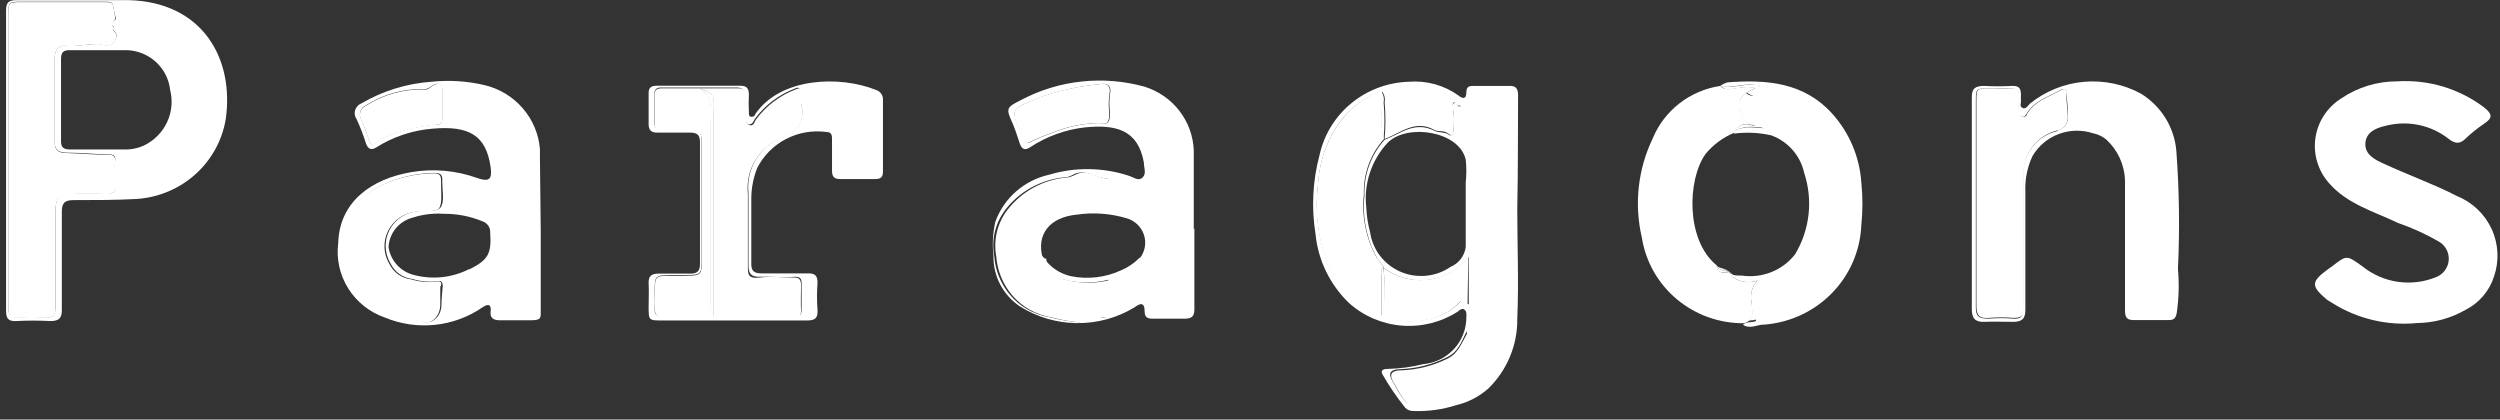
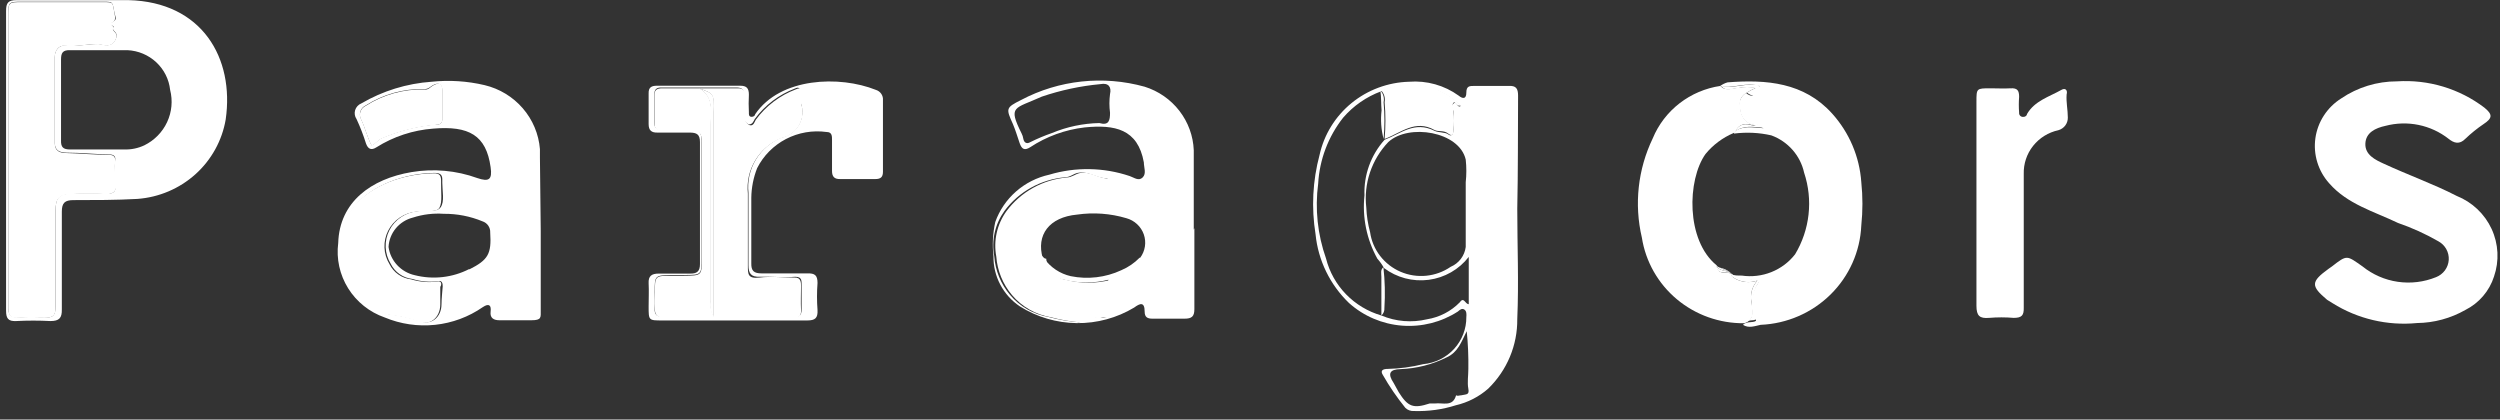
<svg xmlns="http://www.w3.org/2000/svg" width="292" height="49" viewBox="0 0 292 49" fill="none">
  <rect x="0" y="0" width="292" height="49" fill="#333333" stroke="none" />
  <path d="M286.949 22.886C284.198 21.471 281.236 20.427 278.391 19.105C277.427 18.664 276.227 18.084 276.274 16.785C276.321 15.486 277.45 14.953 278.626 14.698C279.887 14.366 281.209 14.329 282.487 14.591C283.764 14.853 284.962 15.405 285.985 16.205C286.62 16.716 287.255 16.924 287.96 16.205C288.609 15.585 289.309 15.018 290.053 14.512C291.111 13.816 291.181 13.399 290.194 12.587C287.281 10.36 283.643 9.262 279.966 9.502C277.64 9.5 275.369 10.196 273.453 11.497C272.642 12.009 271.952 12.688 271.432 13.488C270.912 14.287 270.573 15.188 270.439 16.129C270.305 17.07 270.379 18.028 270.656 18.938C270.932 19.848 271.405 20.689 272.042 21.401C274.182 23.86 277.285 24.695 280.083 26.04C281.716 26.603 283.291 27.317 284.786 28.174C285.18 28.385 285.505 28.702 285.722 29.088C285.94 29.474 286.041 29.914 286.014 30.355C285.986 30.796 285.832 31.22 285.569 31.578C285.305 31.935 284.944 32.211 284.527 32.373C283.115 32.947 281.572 33.134 280.061 32.914C278.55 32.693 277.128 32.073 275.945 31.12C274.088 29.821 274.158 29.729 272.371 31.12L271.972 31.399C269.903 32.906 269.879 33.393 271.807 35.017L272.442 35.411C275.378 37.253 278.855 38.07 282.317 37.731C284.3 37.707 286.244 37.18 287.96 36.2C288.751 35.801 289.453 35.251 290.026 34.582C290.599 33.913 291.032 33.139 291.299 32.303C291.929 30.482 291.83 28.493 291.021 26.742C290.212 24.991 288.755 23.611 286.949 22.886Z" fill="white" />
  <path d="M63.064 18.386C63.064 18.061 63.064 17.736 63.064 17.412C62.921 15.653 62.218 13.985 61.057 12.644C59.896 11.302 58.336 10.357 56.598 9.943C54.574 9.466 52.483 9.333 50.414 9.548C47.516 9.749 44.706 10.615 42.208 12.077C42.035 12.145 41.88 12.251 41.755 12.387C41.629 12.522 41.535 12.684 41.481 12.86C41.427 13.035 41.414 13.221 41.442 13.402C41.47 13.584 41.539 13.757 41.644 13.909C42.075 14.835 42.444 15.788 42.749 16.762C42.984 17.412 43.36 17.597 43.972 17.203C45.966 15.948 48.243 15.199 50.602 15.022C54.764 14.675 56.786 15.788 57.303 19.522C57.515 20.984 57.115 21.262 55.751 20.798C53.294 19.908 50.643 19.668 48.063 20.102C43.36 20.891 39.645 23.582 39.504 28.383C39.267 30.227 39.677 32.095 40.665 33.677C41.653 35.26 43.16 36.461 44.936 37.081C46.791 37.855 48.816 38.151 50.819 37.94C52.822 37.728 54.738 37.018 56.386 35.875C57.115 35.388 57.397 35.643 57.303 36.409C57.209 37.174 57.703 37.406 58.338 37.406C59.584 37.406 60.83 37.406 62.053 37.406C63.275 37.406 63.158 37.081 63.158 36.246C63.158 33.138 63.158 30.03 63.158 26.968L63.064 18.386ZM50.931 14.535C48.742 14.73 46.599 15.27 44.583 16.136C44.113 16.321 43.877 16.785 43.407 16.971C42.867 15.973 42.655 14.883 42.161 13.886C42.09 13.746 42.048 13.594 42.038 13.438C42.028 13.282 42.05 13.126 42.103 12.979C42.155 12.831 42.238 12.696 42.345 12.581C42.452 12.466 42.581 12.373 42.725 12.309C44.758 11.004 47.144 10.341 49.568 10.406C50.038 10.406 50.226 10.151 50.532 9.966C51.213 9.595 51.66 9.757 51.66 10.592C51.66 11.427 51.66 12.749 51.66 13.816C51.684 14.373 51.425 14.559 50.931 14.582V14.535ZM51.566 35.55C51.566 37.058 50.343 38.102 48.909 37.453C47.745 37.087 46.548 36.831 45.335 36.687C43.855 36.248 42.554 35.359 41.617 34.147C40.679 32.934 40.154 31.461 40.115 29.937V28.824C39.716 24.881 42.349 22.538 45.57 21.216C47.225 20.566 48.986 20.22 50.767 20.195C51.543 20.195 51.684 20.52 51.66 21.1C51.66 21.1 51.66 21.262 51.66 21.355C51.66 22.329 51.942 23.535 51.472 24.208C51.002 24.881 49.685 24.486 48.768 24.672C48.075 24.737 47.409 24.975 46.834 25.363C46.259 25.752 45.794 26.277 45.481 26.892C45.169 27.506 45.019 28.189 45.047 28.876C45.075 29.562 45.279 30.231 45.641 30.819C45.877 31.297 46.231 31.709 46.671 32.017C47.111 32.325 47.621 32.519 48.157 32.581C49.144 32.887 50.188 32.974 51.213 32.837C51.59 32.721 51.731 33.092 51.707 33.463C51.684 33.834 51.566 34.901 51.566 35.597V35.55ZM54.811 31.422C52.85 32.429 50.58 32.685 48.439 32.141C47.65 31.964 46.935 31.554 46.389 30.965C45.843 30.377 45.491 29.638 45.382 28.847C45.422 28.05 45.721 27.287 46.232 26.669C46.744 26.051 47.444 25.611 48.227 25.414C49.386 25.038 50.608 24.889 51.825 24.973C53.383 24.958 54.927 25.258 56.363 25.855C56.635 25.945 56.87 26.122 57.031 26.356C57.192 26.591 57.271 26.871 57.256 27.154C57.421 29.659 57.021 30.355 54.811 31.468V31.422Z" fill="white" />
  <path d="M177.311 11.172C177.311 10.337 177.076 9.989 176.206 10.036C174.865 10.036 173.549 10.036 172.208 10.036C171.644 10.036 171.268 10.036 171.268 10.824C171.268 11.613 170.821 11.543 170.375 11.172C168.699 9.961 166.638 9.384 164.567 9.548C162.111 9.617 159.748 10.495 157.856 12.042C155.964 13.589 154.652 15.716 154.127 18.084C153.316 21.111 153.156 24.271 153.657 27.363C153.959 30.408 155.342 33.25 157.56 35.388C159.268 36.922 161.445 37.853 163.747 38.034C166.05 38.214 168.348 37.635 170.28 36.386C170.492 36.2 170.751 35.968 171.033 36.154C171.315 36.339 171.292 36.734 171.268 37.035C171.28 38.407 170.77 39.733 169.838 40.751C168.906 41.769 167.621 42.405 166.236 42.533C164.875 42.871 163.479 43.058 162.075 43.089C161.604 43.089 161.158 43.228 161.51 43.785C162.281 45.137 163.162 46.424 164.144 47.636C164.275 47.766 164.434 47.866 164.608 47.93C164.783 47.994 164.969 48.02 165.155 48.007C166.812 48.062 168.467 47.835 170.045 47.334C171.452 47.007 172.754 46.337 173.831 45.386C174.918 44.325 175.778 43.06 176.36 41.666C176.941 40.271 177.233 38.775 177.217 37.267C177.405 32.976 177.217 28.685 177.217 24.37C177.311 19.94 177.287 15.556 177.311 11.172ZM171.197 18.641C171.292 19.52 171.292 20.406 171.197 21.285C171.197 23.814 171.197 26.319 171.197 28.847C171.133 29.352 170.937 29.831 170.628 30.238C170.319 30.645 169.907 30.965 169.434 31.167C168.591 31.747 167.61 32.105 166.587 32.206C165.563 32.307 164.531 32.148 163.588 31.743C162.645 31.338 161.822 30.702 161.199 29.894C160.576 29.087 160.173 28.135 160.029 27.131C159.773 26.183 159.623 25.211 159.582 24.231C159.425 22.852 159.573 21.456 160.015 20.138C160.458 18.821 161.184 17.614 162.145 16.6C164.52 14.396 170.445 15.347 171.197 18.641ZM170.516 35.296C169.491 36.353 168.146 37.053 166.683 37.29C164.903 37.717 163.03 37.563 161.346 36.85C159.773 36.392 158.349 35.537 157.215 34.37C156.081 33.202 155.276 31.762 154.88 30.192C153.889 27.388 153.575 24.393 153.963 21.448C154.118 18.648 155.135 15.961 156.878 13.747C158.069 12.362 159.599 11.3 161.322 10.662C162.863 9.979 164.578 9.777 166.239 10.084C167.899 10.391 169.424 11.191 170.61 12.378C170.186 12.68 170.186 11.729 169.763 12.1C169.34 12.471 169.763 12.726 169.763 13.028C169.693 13.737 169.693 14.452 169.763 15.162C169.763 15.718 169.505 15.974 169.152 15.695C168.799 15.417 168 15.51 167.553 15.278C165.202 14.095 163.603 15.626 161.722 16.322C160.121 18.108 159.279 20.434 159.371 22.816C159.097 25.376 159.622 27.958 160.876 30.216C161.176 30.548 161.436 30.914 161.651 31.306C162.387 31.863 163.228 32.271 164.124 32.507C165.02 32.743 165.954 32.803 166.874 32.682C167.793 32.561 168.68 32.263 169.482 31.804C170.284 31.345 170.987 30.734 171.55 30.007V35.528C171.127 35.528 170.986 34.623 170.516 35.296ZM171.503 43.089C171.503 43.878 171.362 44.667 171.503 45.409C171.644 46.151 171.268 46.035 170.657 46.174C170.422 46.174 170.28 46.29 170.069 46.174C169.693 47.566 168.517 47.009 167.6 47.125C167.396 47.114 167.192 47.114 166.989 47.125C165.061 47.752 164.449 47.52 163.368 45.803C163.156 45.455 162.992 45.084 162.78 44.736C162.051 43.646 162.286 43.136 163.603 43.112C165.469 43.043 167.298 42.576 168.964 41.744C170.304 41.141 170.68 39.935 171.315 38.682C171.464 40.146 171.526 41.618 171.503 43.089Z" fill="white" />
  <path d="M139.432 26.829C139.432 23.767 139.432 20.682 139.432 17.551C139.366 15.882 138.78 14.273 137.753 12.945C136.726 11.616 135.309 10.633 133.695 10.128C128.86 8.783 123.685 9.34 119.258 11.682C117.448 12.587 117.495 12.68 118.318 14.512C118.624 15.231 118.835 15.973 119.094 16.716C119.352 17.458 119.682 17.597 120.316 17.203C122.224 15.942 124.408 15.147 126.688 14.883C130.192 14.535 132.896 15.046 133.601 18.966C133.601 19.569 133.93 20.265 133.46 20.729C132.99 21.192 132.449 20.729 131.955 20.566C128.915 19.54 125.625 19.483 122.55 20.404C121.112 20.722 119.779 21.395 118.677 22.361C117.574 23.327 116.739 24.553 116.249 25.924C115.956 27.242 115.885 28.597 116.037 29.937C116.021 31.087 116.294 32.222 116.832 33.242C117.369 34.262 118.154 35.135 119.117 35.783C121.107 37.038 123.413 37.716 125.775 37.741C128.136 37.766 130.457 37.135 132.472 35.922C133.131 35.435 133.695 35.203 133.695 36.386C133.695 37.058 134.024 37.221 134.612 37.221C135.858 37.221 137.104 37.221 138.35 37.221C139.197 37.221 139.503 36.965 139.503 36.107C139.503 32.953 139.503 29.798 139.503 26.643L139.432 26.829ZM128.405 14.373C126.505 14.411 124.63 14.805 122.879 15.533C122.011 15.835 121.163 16.191 120.34 16.6C119.964 16.832 119.611 16.716 119.517 16.182C119.487 15.98 119.423 15.784 119.329 15.602C117.707 12.332 118.459 12.749 121.68 11.288C123.894 10.536 126.191 10.045 128.522 9.827C129.486 9.641 129.839 10.175 129.651 10.986C129.556 11.71 129.556 12.443 129.651 13.167C129.651 14.048 129.533 14.698 128.405 14.373ZM133.107 30.1C132.5 30.722 131.772 31.219 130.968 31.561C129.128 32.416 127.058 32.66 125.066 32.257C123.808 31.971 122.703 31.235 121.962 30.192C122.014 30.807 122.274 31.386 122.7 31.837C123.127 32.287 123.696 32.582 124.314 32.674C126.002 33.102 127.774 33.102 129.463 32.674C129.239 33.839 129.239 35.035 129.463 36.2C129.463 36.757 129.463 37.244 128.71 37.058C127.676 36.803 126.947 37.615 126.006 37.638C124.83 37.543 123.665 37.341 122.527 37.035C120.741 36.734 119.123 35.812 117.965 34.437C116.893 33.163 116.251 31.589 116.131 29.937C115.959 29.018 115.977 28.074 116.183 27.161C116.389 26.248 116.779 25.386 117.33 24.625C118.157 23.516 119.214 22.593 120.43 21.918C121.646 21.242 122.994 20.829 124.384 20.705C124.972 20.705 125.348 20.311 125.865 20.195C127.088 19.94 128.052 20.798 129.204 20.821C129.392 20.821 129.721 21.1 129.604 21.378C129.307 22.211 129.195 23.097 129.275 23.976C129.275 24.393 129.275 24.533 128.687 24.509C128.099 24.486 127.135 24.509 126.336 24.509C125.331 24.453 124.333 24.691 123.466 25.195C122.6 25.699 121.905 26.445 121.469 27.339C121.116 28.198 120.693 29.334 121.798 30.169C120.998 27.432 122.55 25.368 125.795 25.066C127.723 24.788 129.689 24.93 131.555 25.484C132.025 25.612 132.455 25.851 132.81 26.18C133.165 26.509 133.434 26.918 133.594 27.372C133.753 27.826 133.799 28.311 133.726 28.786C133.654 29.261 133.466 29.712 133.178 30.1H133.107Z" fill="white" />
  <path d="M15.004 0.015C10.655 0.015 6.305 0.015 1.931 0.015C0.92 0.015 0.709 0.363 0.709 1.291C0.709 7.113 0.709 12.889 0.709 18.734C0.709 24.579 0.709 30.332 0.709 36.293C0.709 37.174 0.944 37.545 1.884 37.499C3.216 37.429 4.55 37.429 5.881 37.499C6.916 37.499 7.245 37.151 7.222 36.13C7.222 32.326 7.222 28.522 7.222 24.718C7.222 23.698 7.574 23.373 8.585 23.373C11.078 23.373 13.546 23.373 16.039 23.234C18.564 23.05 20.953 22.036 22.825 20.354C24.696 18.672 25.941 16.419 26.361 13.956C27.395 6.788 23.61 0.224 15.004 0.015ZM12.441 22.631C11.032 22.549 9.619 22.549 8.209 22.631C6.893 22.631 6.493 23.187 6.493 24.486C6.493 28.244 6.493 32.025 6.493 35.783C6.493 36.826 6.187 37.151 5.153 37.081C4.159 37 3.16 37 2.167 37.081C1.226 37.081 0.967 36.803 0.967 35.899C0.967 30.865 0.967 25.832 0.967 20.798V1.894C0.967 0.2 0.967 0.2 2.613 0.2H12.018C13.288 0.2 13.1 0.2 13.382 1.546C13.499 2.079 13.711 2.265 13.147 2.566C12.582 2.868 13.147 2.961 13.311 3.123C12.865 3.587 13.805 3.657 13.594 4.352C13.147 5.721 12.065 5.188 11.477 5.141C10.161 5.141 8.891 5.466 7.574 5.303C6.893 5.303 6.399 5.86 6.399 6.602V16.669C6.399 17.597 6.963 17.806 7.786 17.829C9.455 17.829 11.101 18.015 12.771 18.038C13.264 18.038 13.523 18.247 13.453 18.664C13.335 19.549 13.335 20.446 13.453 21.332C13.617 22.143 13.453 22.677 12.441 22.631ZM16.862 16.971C16.129 17.317 15.323 17.484 14.511 17.458C12.394 17.458 10.278 17.458 8.186 17.458C7.363 17.458 7.104 17.18 7.128 16.391C7.128 14.79 7.128 13.19 7.128 11.589C7.128 9.989 7.128 8.505 7.128 6.95C7.128 6.162 7.339 5.837 8.186 5.86H14.887C16.142 5.92 17.334 6.42 18.248 7.271C19.163 8.121 19.738 9.267 19.871 10.499C20.192 11.755 20.069 13.081 19.521 14.258C18.974 15.435 18.036 16.392 16.862 16.971Z" fill="white" />
-   <path d="M254.196 17.62C254.082 16.274 253.653 14.973 252.943 13.818C252.233 12.663 251.262 11.686 250.105 10.963C248.073 9.843 245.746 9.352 243.426 9.554C241.107 9.757 238.904 10.644 237.103 12.1C236.844 12.332 236.633 12.796 236.233 12.61C235.833 12.425 236.092 12.007 236.045 11.706C236.033 11.497 236.033 11.288 236.045 11.079C236.045 10.267 235.786 10.012 234.987 10.035C233.914 10.093 232.838 10.093 231.765 10.035C230.684 10.035 230.284 10.337 230.308 11.427C230.308 15.486 230.308 19.546 230.308 23.582C230.308 27.618 230.308 31.932 230.308 36.107C230.308 37.151 230.684 37.638 231.765 37.592C232.847 37.545 234.117 37.592 235.128 37.592C236.139 37.592 236.586 37.244 236.562 36.154C236.562 31.515 236.562 26.991 236.562 22.399C236.5 20.97 236.782 19.547 237.385 18.247C238.069 17.067 239.143 16.156 240.428 15.666C241.712 15.176 243.129 15.137 244.439 15.556C245.008 15.666 245.541 15.913 245.991 16.275C246.672 16.899 247.219 17.651 247.599 18.488C247.978 19.325 248.183 20.229 248.201 21.146C248.201 26.18 248.201 31.213 248.201 36.246C248.201 37.105 248.436 37.406 249.306 37.383C250.646 37.383 251.963 37.383 253.303 37.383C253.961 37.383 254.126 37.128 254.243 36.548C254.49 34.85 254.538 33.13 254.384 31.422C254.602 26.822 254.539 22.213 254.196 17.62ZM240.348 15.301C239.177 15.554 238.132 16.202 237.394 17.134C236.656 18.066 236.27 19.222 236.303 20.404C236.303 25.623 236.303 30.819 236.303 36.015C236.303 36.919 236.092 37.29 235.128 37.221C234.173 37.139 233.214 37.139 232.259 37.221C231.154 37.221 230.754 36.989 230.778 35.806C230.778 31.793 230.778 27.78 230.778 23.767V11.891C230.778 10.314 230.778 10.314 232.424 10.314C233.2 10.314 233.999 10.314 234.775 10.314C235.551 10.314 235.81 10.592 235.763 11.311C235.716 11.929 235.716 12.549 235.763 13.167C235.756 13.229 235.763 13.291 235.782 13.35C235.802 13.409 235.833 13.463 235.876 13.509C235.918 13.555 235.969 13.592 236.027 13.617C236.084 13.642 236.147 13.654 236.209 13.654C236.444 13.654 236.562 13.515 236.68 13.329C237.573 11.775 239.266 11.311 240.7 10.499C241.17 10.221 241.429 10.499 241.406 10.963C241.406 11.868 241.57 12.749 241.547 13.677C241.561 14.031 241.448 14.377 241.229 14.657C241.01 14.937 240.698 15.132 240.348 15.208V15.301Z" fill="white" />
  <path d="M213.99 13.26C210.698 9.618 206.325 9.27 201.787 9.618C201.464 9.708 201.161 9.857 200.894 10.059C202.422 10.407 203.903 9.525 205.596 10.059C204.773 10.059 205.267 11.868 203.927 10.87C203.927 10.87 203.457 11.288 203.504 11.381C203.833 12.053 203.08 12.773 203.504 13.352C203.927 13.932 204.279 14.512 205.102 14.512C205.29 14.512 205.455 14.698 205.972 14.976C204.562 14.86 203.433 14.651 202.54 15.44C202.528 15.493 202.528 15.549 202.54 15.602C203.99 15.416 205.464 15.486 206.889 15.811C207.848 16.162 208.701 16.746 209.371 17.508C210.041 18.27 210.505 19.186 210.722 20.172C211.245 21.744 211.421 23.407 211.238 25.052C211.056 26.696 210.519 28.283 209.664 29.705C208.944 30.629 207.986 31.346 206.891 31.783C205.795 32.219 204.602 32.359 203.433 32.187C203.01 32.187 202.587 32.187 202.14 32.048C202.482 32.352 202.896 32.567 203.343 32.672C203.791 32.777 204.258 32.77 204.703 32.651C204.867 32.651 205.855 32.373 205.267 33.185C204.256 34.6 204.961 36.014 205.102 37.476C204.679 37.754 204.021 37.476 203.574 37.94C204.256 38.38 204.961 38.079 205.643 37.94C208.719 37.809 211.632 36.545 213.809 34.398C215.986 32.251 217.267 29.376 217.399 26.342C217.576 24.653 217.576 22.951 217.399 21.262C217.19 18.296 215.992 15.482 213.99 13.26Z" fill="white" />
  <path d="M204.562 35.249C204.479 34.81 204.5 34.358 204.622 33.927C204.744 33.497 204.965 33.1 205.267 32.767C204.811 32.929 204.322 32.984 203.841 32.927C203.359 32.871 202.898 32.705 202.493 32.442C202.328 32.28 202.116 32.164 202.234 31.955C201.623 31.723 200.565 32.164 200.494 30.981C196.897 28.058 197.061 21.007 199.201 17.991C200.079 16.92 201.209 16.076 202.493 15.533L202.704 15.37C202.803 15.092 202.993 14.854 203.244 14.694C203.495 14.534 203.794 14.462 204.091 14.489C204.444 14.489 204.797 14.744 205.102 14.605C204.657 14.577 204.236 14.397 203.91 14.097C203.585 13.796 203.374 13.394 203.315 12.958C203.033 11.497 203.315 11.056 205.079 10.267C204.413 10.123 203.723 10.123 203.057 10.267C202.351 10.267 201.576 10.731 200.941 10.035C199.199 10.293 197.554 10.993 196.169 12.066C194.784 13.14 193.706 14.55 193.041 16.159C191.303 19.773 190.855 23.86 191.771 27.757C192.212 30.561 193.661 33.115 195.855 34.951C198.048 36.787 200.839 37.782 203.715 37.754C205.102 37.313 204.679 36.2 204.562 35.249Z" fill="white" />
  <path d="M203.01 10.291C203.676 10.146 204.366 10.146 205.032 10.291C203.315 11.079 202.986 11.52 203.268 12.981C203.327 13.417 203.538 13.82 203.863 14.12C204.189 14.42 204.61 14.6 205.055 14.628C204.75 14.767 204.397 14.512 204.044 14.512C203.747 14.485 203.448 14.558 203.197 14.717C202.946 14.877 202.756 15.115 202.657 15.394C203.551 14.605 204.679 14.814 206.09 14.93C205.573 14.651 205.408 14.489 205.22 14.466C204.397 14.466 203.997 13.839 203.621 13.306C203.245 12.773 203.95 12.007 203.621 11.334C203.621 11.334 204.021 10.824 204.044 10.824C205.385 11.822 204.891 10.128 205.714 10.012C203.903 9.572 202.422 10.453 201.011 10.012C201.552 10.755 202.304 10.337 203.01 10.291Z" fill="white" />
  <path d="M205.361 33.092C205.949 32.28 204.961 32.535 204.797 32.558C204.352 32.677 203.885 32.685 203.437 32.579C202.99 32.474 202.576 32.259 202.234 31.955C202.116 32.164 202.234 32.28 202.492 32.442C202.898 32.705 203.359 32.871 203.841 32.927C204.322 32.984 204.811 32.929 205.267 32.767C204.965 33.1 204.744 33.497 204.622 33.927C204.5 34.358 204.479 34.81 204.562 35.249C204.562 36.2 205.102 37.313 203.645 37.731C204.091 37.267 204.75 37.545 205.173 37.267C205.055 35.922 204.35 34.623 205.361 33.092Z" fill="white" />
  <path d="M102.306 10.499C98.074 8.806 91.138 9.015 88.198 13.352C88.198 13.538 87.916 13.7 87.681 13.631C87.446 13.561 87.47 13.329 87.47 13.12C87.434 12.433 87.434 11.744 87.47 11.056C87.47 10.314 87.211 10.012 86.459 10.012C83.214 10.012 79.993 10.012 76.748 10.012C76.09 10.012 75.737 10.198 75.76 10.917C75.76 12.123 75.76 13.236 75.76 14.489C75.76 15.231 76.09 15.51 76.818 15.486H80.557C81.38 15.486 81.756 15.695 81.756 16.6C81.756 21.332 81.756 26.079 81.756 30.842C81.756 31.723 81.38 31.979 80.557 31.955C79.358 31.955 78.206 31.955 76.936 31.955C76.113 31.955 75.713 32.234 75.76 33.092C75.807 33.95 75.76 34.901 75.76 35.806C75.76 37.429 75.76 37.429 77.359 37.429H89.915C91.373 37.429 92.83 37.429 94.288 37.429C95.205 37.429 95.534 37.151 95.487 36.223C95.406 35.166 95.406 34.103 95.487 33.045C95.487 32.141 95.158 31.909 94.312 31.932C92.525 31.932 90.738 31.932 88.974 31.932C88.034 31.932 87.728 31.631 87.752 30.726C87.752 28.198 87.752 25.669 87.752 23.118C87.765 21.927 87.996 20.748 88.434 19.638C89.167 18.185 90.344 16.996 91.8 16.238C93.255 15.481 94.915 15.193 96.545 15.417C97.204 15.417 97.18 15.927 97.18 16.391C97.18 17.574 97.18 18.711 97.18 19.963C97.18 20.613 97.439 20.937 98.144 20.914H102.235C102.87 20.914 103.129 20.682 103.129 20.056C103.129 17.273 103.129 14.489 103.129 11.706C103.152 11.442 103.082 11.179 102.933 10.959C102.783 10.74 102.562 10.578 102.306 10.499ZM91.326 16.043C90.054 16.561 88.987 17.472 88.283 18.639C87.579 19.805 87.278 21.165 87.423 22.515C87.423 25.321 87.423 28.151 87.423 30.981C87.423 31.932 87.705 32.373 88.786 32.326C89.868 32.28 91.537 32.442 92.901 32.326C93.747 32.326 93.606 32.929 93.63 33.324C93.63 34.252 93.63 35.179 93.63 36.084C93.63 36.989 93.277 37.012 92.642 37.012H83.449C81.45 37.012 79.475 37.012 77.477 37.012C76.724 37.012 76.419 36.757 76.466 36.015C76.513 35.272 76.466 34.785 76.466 34.159C76.466 32.164 76.466 32.164 78.417 32.118H79.875C81.944 32.118 81.944 32.118 81.944 30.123C81.944 25.484 81.944 21.03 81.944 16.507C81.944 15.394 81.615 15.046 80.533 15.139C79.452 15.231 78.37 15.139 77.289 15.139C76.63 15.139 76.419 14.906 76.419 14.28C76.419 13.213 76.419 12.146 76.419 11.079C76.419 10.453 76.654 10.198 77.312 10.221H86.012C86.647 10.221 86.905 10.43 86.905 11.079C86.858 11.937 86.858 12.796 86.905 13.654C86.896 13.84 86.945 14.025 87.046 14.183C87.147 14.341 87.295 14.464 87.47 14.535C87.893 14.535 88.01 14.164 88.151 13.909C89.332 12.291 90.966 11.049 92.854 10.337C93.136 10.198 93.418 10.151 93.418 10.639C93.418 11.126 93.418 11.566 93.536 12.03C93.683 12.438 93.742 12.871 93.709 13.302C93.675 13.734 93.55 14.153 93.342 14.534C93.134 14.915 92.846 15.248 92.499 15.512C92.152 15.776 91.752 15.965 91.326 16.066V16.043Z" fill="white" />
  <path d="M51.072 32.883C50.047 33.02 49.003 32.933 48.016 32.628C47.48 32.565 46.97 32.371 46.53 32.063C46.09 31.755 45.736 31.343 45.5 30.865C45.139 30.277 44.934 29.609 44.906 28.922C44.878 28.235 45.028 27.553 45.34 26.938C45.653 26.324 46.118 25.798 46.693 25.41C47.268 25.021 47.934 24.784 48.627 24.718C49.544 24.533 50.978 24.904 51.331 24.254C51.684 23.605 51.496 22.376 51.519 21.401C51.519 21.401 51.519 21.239 51.519 21.146C51.519 20.566 51.402 20.218 50.626 20.242C48.845 20.267 47.084 20.613 45.429 21.262C42.208 22.584 39.575 24.927 39.975 28.87V29.984C40.013 31.508 40.538 32.981 41.476 34.193C42.413 35.405 43.715 36.294 45.194 36.734C46.407 36.877 47.604 37.134 48.768 37.499C50.203 38.149 51.402 37.105 51.425 35.597C51.425 34.901 51.425 34.205 51.425 33.51C51.66 33.138 51.519 32.767 51.072 32.883Z" fill="white" />
  <path d="M50.532 10.012C50.226 10.198 50.038 10.523 49.568 10.453C47.144 10.387 44.758 11.051 42.725 12.355C42.581 12.42 42.452 12.512 42.345 12.627C42.238 12.743 42.156 12.878 42.103 13.025C42.05 13.172 42.028 13.329 42.038 13.485C42.048 13.641 42.09 13.793 42.161 13.932C42.655 14.93 42.867 16.02 43.407 17.017C43.878 16.832 44.113 16.368 44.583 16.182C46.599 15.317 48.742 14.777 50.931 14.582C51.425 14.582 51.684 14.373 51.684 13.863C51.684 12.796 51.684 11.706 51.684 10.639C51.684 9.572 51.214 9.641 50.532 10.012Z" fill="white" />
-   <path d="M161.581 31.213C161.366 30.821 161.105 30.455 160.805 30.123C159.551 27.865 159.026 25.283 159.3 22.723C159.209 20.341 160.051 18.015 161.651 16.229C161.362 15.139 161.283 14.007 161.416 12.888C161.416 12.123 161.416 11.334 161.416 10.569C159.649 11.22 158.084 12.315 156.878 13.747C155.108 15.984 154.082 18.706 153.939 21.54C153.551 24.486 153.865 27.48 154.856 30.285C155.255 31.857 156.063 33.299 157.202 34.467C158.34 35.635 159.769 36.488 161.346 36.942C161.346 35.458 161.346 33.95 161.346 32.442C161.369 31.955 161.228 31.515 161.581 31.213Z" fill="white" />
-   <path d="M171.503 29.984C170.94 30.711 170.237 31.322 169.435 31.78C168.633 32.24 167.746 32.538 166.827 32.659C165.907 32.779 164.973 32.72 164.077 32.484C163.181 32.248 162.34 31.839 161.604 31.283C161.745 32.865 161.745 34.456 161.604 36.038C161.618 36.202 161.594 36.366 161.533 36.519C161.472 36.672 161.375 36.809 161.252 36.919C162.936 37.632 164.808 37.787 166.589 37.36C168.052 37.122 169.397 36.422 170.422 35.365C170.892 34.785 171.033 35.597 171.409 35.504L171.503 29.984Z" fill="white" />
  <path d="M161.581 31.213C161.205 31.515 161.346 31.955 161.346 32.35C161.346 33.857 161.346 35.365 161.346 36.85C161.469 36.739 161.566 36.603 161.627 36.45C161.688 36.297 161.712 36.132 161.698 35.968C161.8 34.383 161.761 32.792 161.581 31.213Z" fill="white" />
  <path d="M161.722 11.938C161.851 13.365 161.851 14.801 161.722 16.229C163.603 15.533 165.296 13.909 167.553 15.185C168 15.417 168.635 15.185 169.152 15.602C169.669 16.02 169.81 15.602 169.763 15.069C169.693 14.359 169.693 13.645 169.763 12.935C169.763 12.633 169.552 12.262 169.763 12.007C169.975 11.752 170.186 12.587 170.61 12.285C169.424 11.099 167.899 10.298 166.239 9.991C164.579 9.684 162.863 9.886 161.322 10.569C161.495 10.749 161.621 10.967 161.69 11.205C161.76 11.444 161.771 11.694 161.722 11.938Z" fill="white" />
  <path d="M161.369 12.888C161.236 14.007 161.315 15.139 161.604 16.229C161.734 14.801 161.734 13.365 161.604 11.937C161.656 11.696 161.649 11.446 161.584 11.208C161.518 10.97 161.396 10.751 161.228 10.569C161.346 11.427 161.299 12.123 161.369 12.888Z" fill="white" />
-   <path d="M171.433 38.821C170.704 40.074 170.327 41.28 169.081 41.883C167.415 42.715 165.587 43.182 163.72 43.251C162.404 43.251 162.169 43.785 162.898 44.875C163.109 45.223 163.274 45.594 163.485 45.942C164.567 47.659 165.178 47.891 167.106 47.264C167.31 47.253 167.514 47.253 167.718 47.264C168.635 47.264 169.81 47.705 170.186 46.313C170.398 46.429 170.539 46.313 170.774 46.313C171.386 46.174 171.738 46.058 171.621 45.548C171.503 45.038 171.621 43.971 171.621 43.228C171.644 41.757 171.581 40.285 171.433 38.821Z" fill="white" />
  <path d="M122.033 30.192C120.928 29.357 121.351 28.221 121.704 27.363C122.14 26.468 122.835 25.722 123.702 25.218C124.568 24.715 125.567 24.476 126.571 24.533C127.323 24.533 128.099 24.533 128.922 24.533C129.745 24.533 129.51 24.417 129.51 23.999C129.43 23.12 129.542 22.234 129.839 21.401C129.839 21.123 129.627 20.868 129.439 20.845C128.287 20.845 127.323 19.963 126.101 20.218C125.583 20.334 125.207 20.705 124.619 20.729C123.229 20.852 121.881 21.265 120.665 21.941C119.449 22.616 118.393 23.54 117.566 24.649C117.014 25.409 116.624 26.271 116.418 27.184C116.212 28.097 116.194 29.041 116.366 29.96C116.487 31.613 117.128 33.186 118.2 34.46C119.358 35.835 120.976 36.757 122.762 37.058C123.901 37.364 125.065 37.566 126.242 37.661C127.182 37.661 127.911 36.826 128.946 37.081C129.604 37.267 129.745 36.78 129.698 36.223C129.475 35.058 129.475 33.862 129.698 32.697C128.009 33.126 126.238 33.126 124.549 32.697C123.931 32.605 123.362 32.31 122.936 31.86C122.509 31.41 122.249 30.83 122.198 30.216L122.033 30.192Z" fill="white" />
-   <path d="M129.58 10.986C129.768 10.174 129.416 9.641 128.452 9.826C126.121 10.045 123.824 10.536 121.61 11.288C118.459 12.749 117.707 12.332 119.258 15.602C119.353 15.784 119.416 15.98 119.447 16.182C119.447 16.716 119.893 16.832 120.269 16.6C121.092 16.191 121.94 15.835 122.809 15.533C124.56 14.805 126.435 14.411 128.334 14.373C129.463 14.698 129.58 14.048 129.557 13.167C129.47 12.442 129.478 11.709 129.58 10.986Z" fill="white" />
  <path d="M13.452 18.711C13.452 18.293 13.264 18.108 12.771 18.084C11.101 18.084 9.455 17.922 7.786 17.875C6.963 17.875 6.399 17.644 6.399 16.716V6.649C6.399 5.907 6.892 5.257 7.574 5.35C8.891 5.512 10.161 5.095 11.477 5.188C12.065 5.188 13.147 5.767 13.594 4.399C13.805 3.703 12.865 3.633 13.311 3.17C13.1 3.007 12.818 2.798 13.147 2.613C13.476 2.427 13.499 2.126 13.382 1.592C13.1 0.293 13.382 0.247 12.018 0.247H2.613C0.967 0.247 0.967 0.247 0.967 1.94V20.845C0.967 25.878 0.967 30.912 0.967 35.945C0.967 36.85 1.226 37.197 2.166 37.128C3.16 37.047 4.159 37.047 5.153 37.128C6.187 37.128 6.516 36.873 6.493 35.829C6.493 32.071 6.493 28.29 6.493 24.533C6.493 23.234 6.892 22.747 8.209 22.677C9.619 22.596 11.032 22.596 12.441 22.677C13.405 22.677 13.617 22.19 13.594 21.424C13.425 20.53 13.377 19.617 13.452 18.711Z" fill="white" />
  <path d="M240.771 10.499C239.337 11.311 237.644 11.775 236.75 13.329C236.75 13.515 236.515 13.677 236.28 13.654C236.217 13.654 236.155 13.641 236.097 13.616C236.04 13.591 235.988 13.555 235.946 13.509C235.904 13.463 235.872 13.409 235.853 13.35C235.833 13.291 235.827 13.228 235.833 13.167C235.786 12.549 235.786 11.929 235.833 11.311C235.833 10.592 235.645 10.267 234.846 10.314C234.046 10.36 233.27 10.314 232.494 10.314C230.849 10.314 230.849 10.314 230.849 11.891V23.674C230.849 27.687 230.849 31.7 230.849 35.713C230.849 36.896 231.225 37.221 232.33 37.128C233.284 37.047 234.244 37.047 235.198 37.128C236.162 37.128 236.397 36.826 236.374 35.922C236.374 30.726 236.374 25.53 236.374 20.311C236.341 19.129 236.726 17.973 237.465 17.041C238.203 16.11 239.247 15.461 240.418 15.208C240.739 15.117 241.02 14.925 241.22 14.661C241.419 14.397 241.526 14.076 241.523 13.747C241.523 12.819 241.312 11.937 241.382 11.033C241.523 10.546 241.241 10.221 240.771 10.499Z" fill="white" />
  <path d="M202.093 31.816L202.257 31.979L202.093 31.816Z" fill="white" />
  <path d="M200.447 30.958C200.447 32.141 201.575 31.7 202.187 31.932C201.67 31.491 200.753 31.77 200.447 30.958Z" fill="white" />
  <path d="M200.964 31.282C201.293 31.514 201.716 31.584 202.022 31.77C201.712 31.53 201.35 31.363 200.964 31.282Z" fill="white" />
  <path d="M200.964 31.283C200.758 31.238 200.575 31.123 200.447 30.958C200.753 31.77 201.67 31.491 202.187 31.932L202.022 31.77C201.717 31.584 201.293 31.515 200.964 31.283Z" fill="white" />
  <path d="M93.536 10.731C93.536 10.244 93.254 10.291 92.972 10.43C91.084 11.142 89.449 12.384 88.269 14.002C88.128 14.257 88.01 14.721 87.587 14.628C87.412 14.557 87.264 14.434 87.163 14.276C87.062 14.118 87.013 13.933 87.023 13.747C86.976 12.889 86.976 12.03 87.023 11.172C87.023 10.523 86.764 10.291 86.129 10.314H81.638C83.378 10.94 83.378 10.94 83.378 13.051V37.105H92.572C93.207 37.105 93.606 37.105 93.559 36.177C93.512 35.249 93.559 34.344 93.559 33.417C93.559 33.022 93.559 32.396 92.83 32.419C91.467 32.419 90.079 32.257 88.716 32.419C87.352 32.582 87.352 32.025 87.352 31.074C87.352 28.244 87.352 25.414 87.352 22.608C87.207 21.258 87.509 19.898 88.213 18.731C88.916 17.565 89.983 16.654 91.255 16.136C91.68 16.048 92.082 15.874 92.436 15.625C92.789 15.375 93.085 15.056 93.307 14.687C93.528 14.318 93.669 13.908 93.72 13.483C93.772 13.057 93.733 12.626 93.606 12.216C93.583 11.659 93.559 11.195 93.536 10.731Z" fill="white" />
  <path d="M83.026 35.11V14.582C83.026 13.051 83.449 11.334 81.686 10.314H77.336C76.677 10.314 76.419 10.546 76.442 11.172C76.442 12.239 76.442 13.306 76.442 14.373C76.442 14.999 76.654 15.254 77.312 15.231C78.394 15.231 79.475 15.231 80.557 15.231C81.638 15.231 81.968 15.486 81.968 16.6C81.968 21.123 81.968 25.669 81.968 30.216C81.968 32.187 81.968 32.187 79.899 32.21H78.441C76.489 32.21 76.489 32.21 76.489 34.252C76.489 34.878 76.489 35.481 76.489 36.107C76.489 36.733 76.748 37.105 77.5 37.105C79.499 37.105 81.474 37.105 83.472 37.105C83.073 36.52 82.913 35.807 83.026 35.11Z" fill="white" />
  <path d="M81.638 10.314C83.402 11.334 82.979 13.051 82.979 14.582V35.11C82.852 35.801 82.995 36.513 83.378 37.105V13.051C83.425 10.94 83.425 10.94 81.638 10.314Z" fill="white" />
</svg>